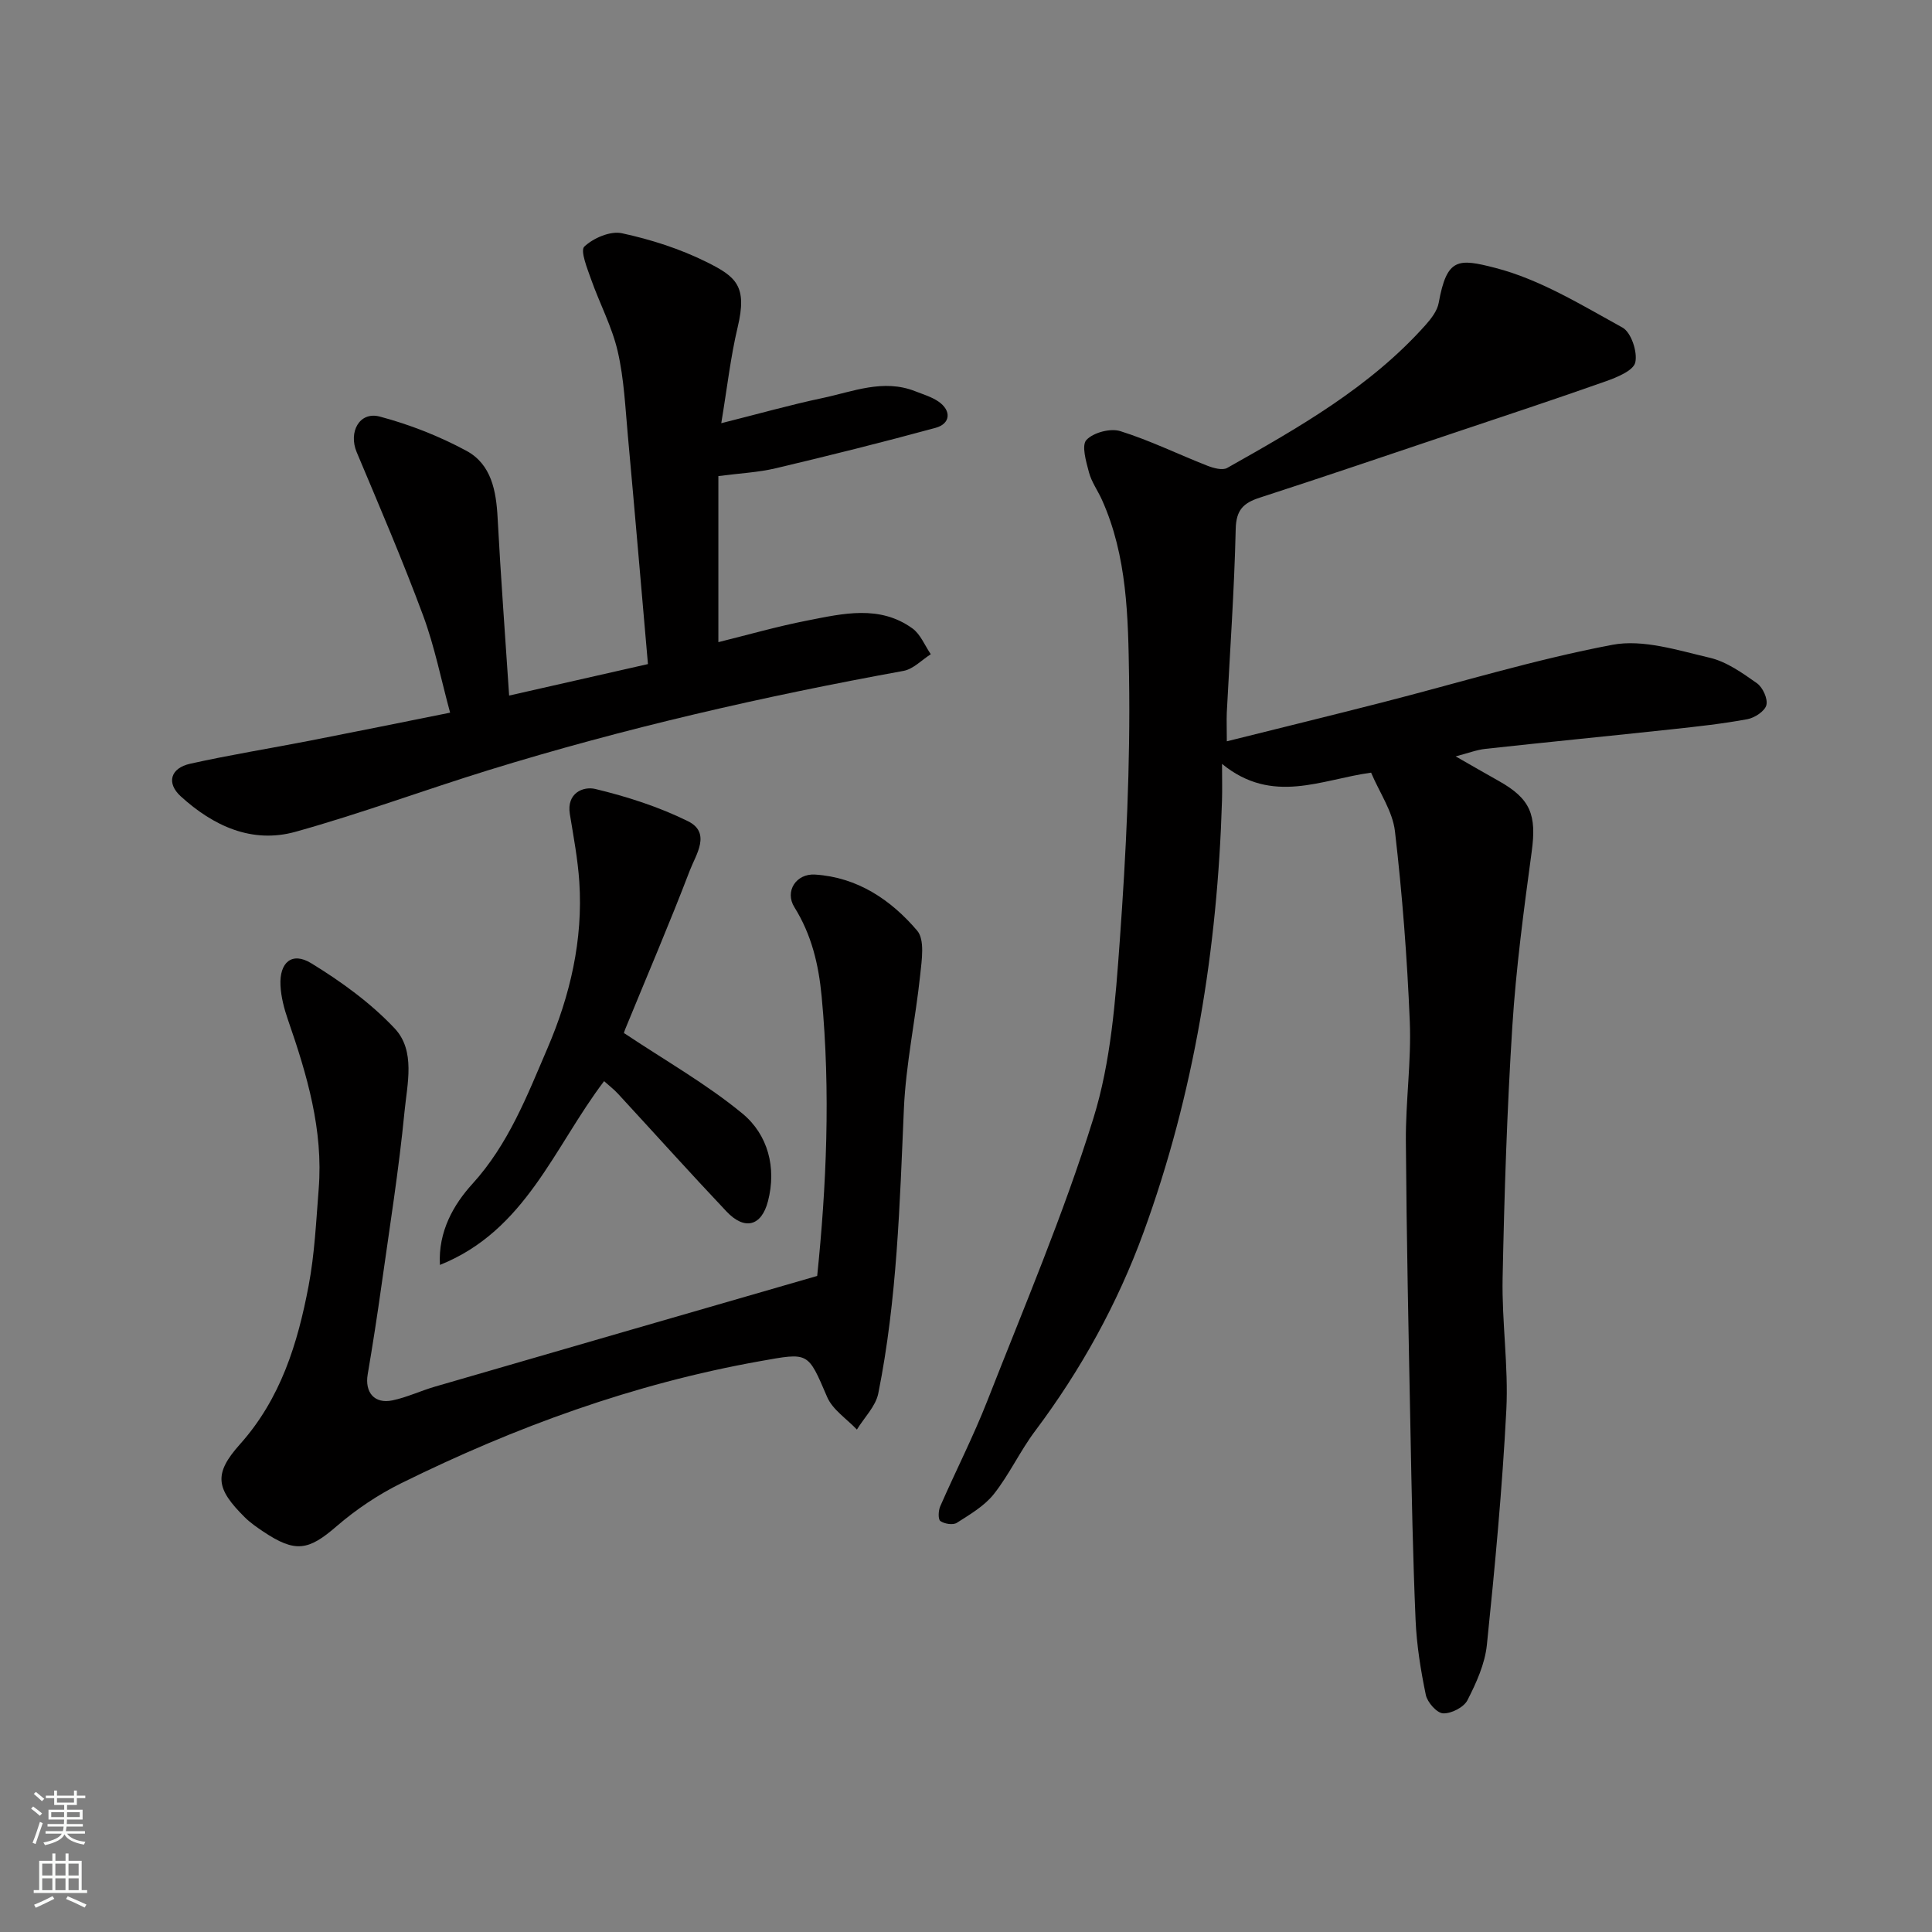
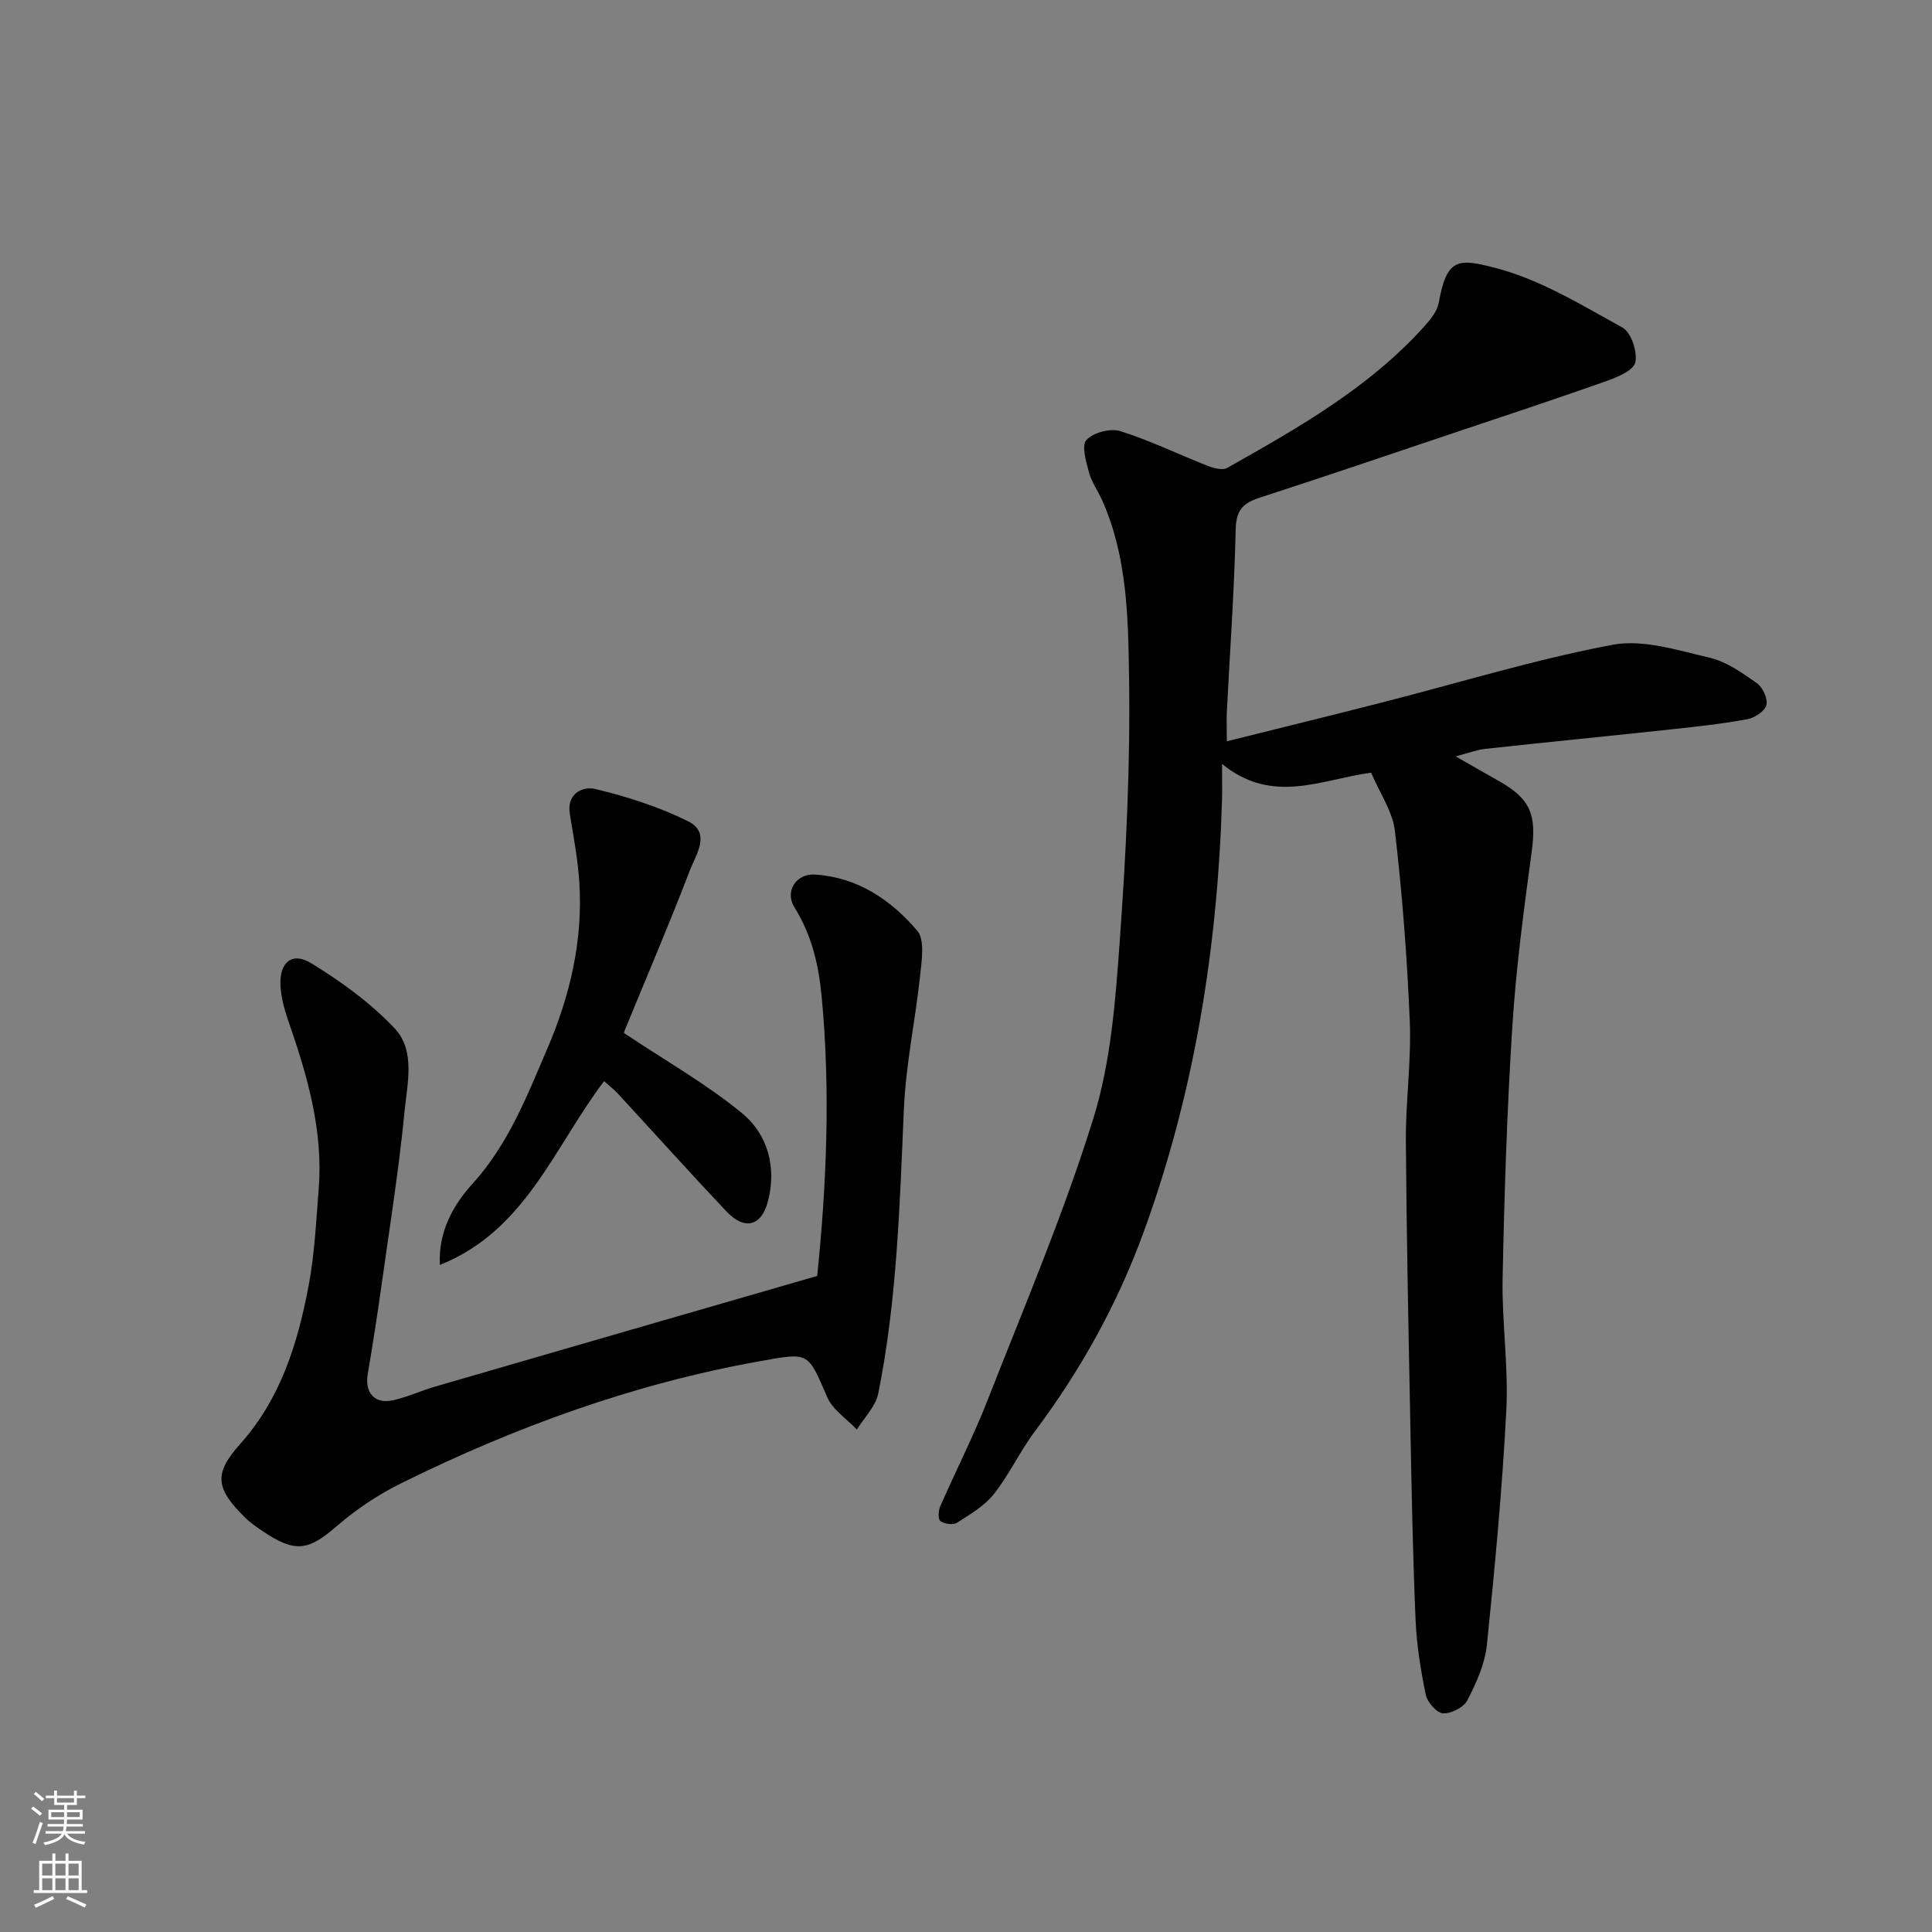
<svg xmlns="http://www.w3.org/2000/svg" enable-background="new 0 0 400 400" viewBox="0 0 400 400">
  <rect x="0" y="0" width="400" height="400" fill="#808080" stroke="none" />
  <g fill="#010000">
    <path d="m254 153.48c11.22-2.8 21.64-5.35 32.03-8.01 15.92-4.07 31.69-8.92 47.8-11.97 6.35-1.2 13.54 1.14 20.16 2.68 3.49.82 6.75 3.15 9.77 5.28 1.2.85 2.28 3.22 1.95 4.52-.32 1.26-2.42 2.64-3.93 2.92-5.13.95-10.34 1.52-15.54 2.08-12.89 1.39-25.79 2.65-38.67 4.06-1.86.2-3.66.91-6.19 1.56 3.41 1.95 6.13 3.53 8.87 5.06 6.66 3.72 7.91 7.04 6.87 14.68-1.63 12.02-3.24 24.07-4.01 36.17-1.1 17.34-1.66 34.73-2.01 52.1-.18 9.09 1.23 18.23.77 27.29-.84 16.26-2.36 32.49-4.03 48.68-.41 3.93-2.19 7.85-4.02 11.43-.75 1.47-3.35 2.8-5.04 2.72-1.3-.06-3.26-2.28-3.58-3.82-1.06-5.11-1.9-10.33-2.12-15.53-.56-13.09-.81-26.2-1.06-39.3-.39-19.93-.81-39.87-.95-59.8-.06-8.27 1.15-16.56.81-24.8-.54-13.15-1.55-26.3-3.07-39.37-.48-4.14-3.2-8.02-4.94-12.14-10.31 1.4-20.4 6.73-30.86-1.81 0 3.2.06 5.4-.01 7.61-.93 30.62-5.74 60.62-16.25 89.4-5.36 14.69-12.96 28.47-22.44 41.1-3.12 4.15-5.33 9-8.55 13.07-1.96 2.47-4.94 4.21-7.67 5.95-.79.5-2.54.22-3.39-.37-.5-.34-.43-2.15-.04-3.04 3.2-7.32 6.86-14.46 9.77-21.89 7.59-19.38 15.78-38.6 21.94-58.44 3.64-11.72 4.58-24.44 5.47-36.81 1.31-18.15 2.2-36.4 1.92-54.59-.19-12.32-.36-24.99-5.62-36.68-.86-1.91-2.15-3.68-2.68-5.67-.59-2.23-1.58-5.59-.53-6.71 1.43-1.54 4.96-2.47 7.01-1.83 6.14 1.92 11.98 4.79 18 7.15 1.28.5 3.15 1.03 4.14.47 14.79-8.35 29.6-16.72 41.1-29.63 1.16-1.31 2.4-2.92 2.69-4.56 1.69-9.31 3.99-9.22 11.73-7.22 9.24 2.38 17.82 7.67 26.32 12.35 1.79.99 3.14 5.03 2.65 7.21-.38 1.7-3.79 3.09-6.1 3.91-10.57 3.74-21.22 7.25-31.85 10.82-13.25 4.45-26.49 8.96-39.79 13.27-3.36 1.09-4.9 2.51-4.99 6.48-.29 12.71-1.2 25.4-1.85 38.1-.06 1.63.01 3.28.01 5.87z" />
-     <path d="m105.41 144.01c10.31-2.34 19.33-4.38 28.74-6.52-1.38-15.82-2.72-31.51-4.15-47.2-.54-5.87-.79-11.84-2.11-17.55-1.18-5.11-3.74-9.89-5.5-14.88-.8-2.27-2.3-5.97-1.41-6.81 1.88-1.77 5.39-3.28 7.78-2.76 5.98 1.29 11.98 3.21 17.45 5.92 6.25 3.09 8.55 5.02 6.51 13.56-1.46 6.13-2.16 12.45-3.39 19.85 7.81-1.96 14.32-3.81 20.92-5.2 6.32-1.33 12.61-4.03 19.23-1.42 1.63.64 3.39 1.16 4.81 2.13 2.73 1.87 2.53 4.6-.59 5.45-10.98 2.99-22.02 5.75-33.09 8.37-3.63.86-7.42 1.03-11.88 1.62v34.38c5.95-1.47 12.14-3.25 18.44-4.48 7.34-1.44 14.93-3.27 21.73 1.63 1.68 1.21 2.56 3.53 3.81 5.35-1.88 1.19-3.62 3.08-5.65 3.45-29.02 5.28-57.72 11.84-85.91 20.55-13.36 4.13-26.5 9.01-39.96 12.76-9.05 2.52-17.06-1.23-23.76-7.33-3.03-2.76-2.15-5.85 1.95-6.76 8.26-1.84 16.63-3.18 24.93-4.8 9.43-1.84 18.85-3.76 28.88-5.77-1.85-6.78-3.19-13.63-5.58-20.09-4.23-11.41-9.04-22.61-13.76-33.84-1.75-4.17.57-8.5 4.79-7.37 6.17 1.64 12.28 4.04 17.9 7.07 5.2 2.79 6.2 8.32 6.49 13.97.64 12.11 1.56 24.22 2.38 36.72z" />
    <path d="m169.19 264.17c1.89-18.34 2.81-38.06.92-57.9-.63-6.64-2.09-12.75-5.65-18.46-2.03-3.26.36-6.99 4.29-6.74 8.78.56 15.71 5.23 21.14 11.61 1.61 1.89.95 6.09.63 9.15-.98 9.27-2.97 18.47-3.38 27.74-.86 19.74-1.4 39.49-5.3 58.92-.54 2.68-2.91 5-4.43 7.49-2.1-2.23-5.03-4.11-6.16-6.75-4.05-9.44-3.76-9.22-13.97-7.4-26.04 4.65-50.59 13.59-74.2 25.25-4.78 2.36-9.37 5.44-13.41 8.93-5.79 5.01-8.5 5.55-15.16 1.09-1.35-.91-2.72-1.85-3.86-2.99-5.94-5.9-6.48-8.93-.97-15.09 8.44-9.44 11.95-20.87 14.21-32.79 1.25-6.58 1.56-13.35 2.09-20.06.98-12.22-2.42-23.67-6.36-35.03-.79-2.28-1.43-4.72-1.55-7.11-.24-4.79 2.39-7.04 6.37-4.6 6.21 3.8 12.31 8.22 17.27 13.49 4.36 4.64 2.6 11.46 2.04 17.24-1.17 12.04-3.09 24.01-4.77 35.99-.86 6.14-1.81 12.27-2.85 18.38-.64 3.75 1.39 6.19 5.14 5.4 3-.63 5.84-1.99 8.81-2.85 26.06-7.58 52.13-15.11 79.11-22.91z" />
-     <path d="m91.08 261.89c-.39-6.94 2.87-12.54 6.7-16.75 7.53-8.28 11.36-18.32 15.59-28.16 4.67-10.88 7.36-22.38 6.57-34.38-.31-4.71-1.2-9.39-1.96-14.06-.71-4.36 2.78-5.79 5.28-5.19 6.56 1.58 13.14 3.69 19.17 6.67 4.86 2.4 1.65 6.93.41 10.15-4.24 11.09-8.93 22-13.43 32.99-.24.59-.32 1.24-.19.74 8.52 5.69 17.04 10.51 24.48 16.64 5.29 4.36 7.11 11.2 5.3 18.16-1.35 5.22-4.87 6.05-8.57 2.14-7.6-8.04-14.99-16.27-22.49-24.4-.87-.94-1.9-1.72-2.87-2.6-10.38 13.67-16.22 30.94-33.99 38.05z" />
+     <path d="m91.08 261.89c-.39-6.94 2.87-12.54 6.7-16.75 7.53-8.28 11.36-18.32 15.59-28.16 4.67-10.88 7.36-22.38 6.57-34.38-.31-4.71-1.2-9.39-1.96-14.06-.71-4.36 2.78-5.79 5.28-5.19 6.56 1.58 13.14 3.69 19.17 6.67 4.86 2.4 1.65 6.93.41 10.15-4.24 11.09-8.93 22-13.43 32.99-.24.59-.32 1.24-.19.74 8.52 5.69 17.04 10.51 24.48 16.64 5.29 4.36 7.11 11.2 5.3 18.16-1.35 5.22-4.87 6.05-8.57 2.14-7.6-8.04-14.99-16.27-22.49-24.4-.87-.94-1.9-1.72-2.87-2.6-10.38 13.67-16.22 30.94-33.99 38.05" />
  </g>
  <path d="m6.44 374.46.42-.45c.65.47 1.27.95 1.85 1.44l-.45.49c-.65-.56-1.25-1.06-1.82-1.48m.93 7.33-.63-.26c.55-1.36 1.05-2.8 1.52-4.33.19.1.38.19.59.27-.46 1.29-.95 2.73-1.48 4.32m-.38-10.38.44-.42c.43.34 1.01.82 1.74 1.44l-.49.49c-.53-.51-1.09-1.01-1.69-1.51m2.5.35h1.72v-1.04h.59v1.04h3.52v-1.04h.59v1.04h1.75v.53h-1.75v1.42h-2.03v.97h3.22v2.03h-3.24c0 .35-.01.66-.03.93h3.32v.53h-3.37c-.03.27-.08.58-.15.94h3.96v.53h-3.71c.67.92 1.93 1.48 3.79 1.68-.13.24-.23.44-.29.59-2.13-.38-3.48-1.08-4.04-2.12-.43.97-1.77 1.72-4.03 2.23-.09-.19-.2-.37-.33-.55 2.1-.42 3.37-1.03 3.81-1.83h-3.36v-.53h3.58c.08-.29.13-.61.16-.94h-3.33v-.53h3.39c.02-.27.04-.58.04-.93h-3.23v-2.03h3.25v-.97h-2.07v-1.42h-1.73zm1.12 3.44v1h2.65c.01-.3.02-.44.01-.4v-.25-.35zm1.19-2h3.52v-.91h-3.52zm4.71 2h-2.63v.59c0 .15-.01.28-.01.4h2.64z" fill="#fafbfa" />
  <path d="m13.56 383.74h.63v1.52h2.72v6.07h1.13v.6h-11.06v-.6h1.13v-6.07h2.73v-1.52h.63v1.52h2.1v-1.52zm-2.69 8.83.38.56c-1.24.63-2.53 1.25-3.85 1.85-.1-.21-.21-.42-.34-.63 1.36-.55 2.63-1.15 3.81-1.78m-2.13-4.27h2.1v-2.45h-2.1zm0 3.04h2.1v-2.46h-2.1zm2.72-3.04h2.1v-2.45h-2.1zm0 3.04h2.1v-2.46h-2.1zm6.07 3.6c-1.41-.71-2.7-1.3-3.86-1.78l.35-.56c1.45.62 2.75 1.19 3.88 1.72zm-1.25-9.09h-2.1v2.45h2.1zm-2.09 5.49h2.1v-2.46h-2.1z" fill="#fafbfa" />
</svg>